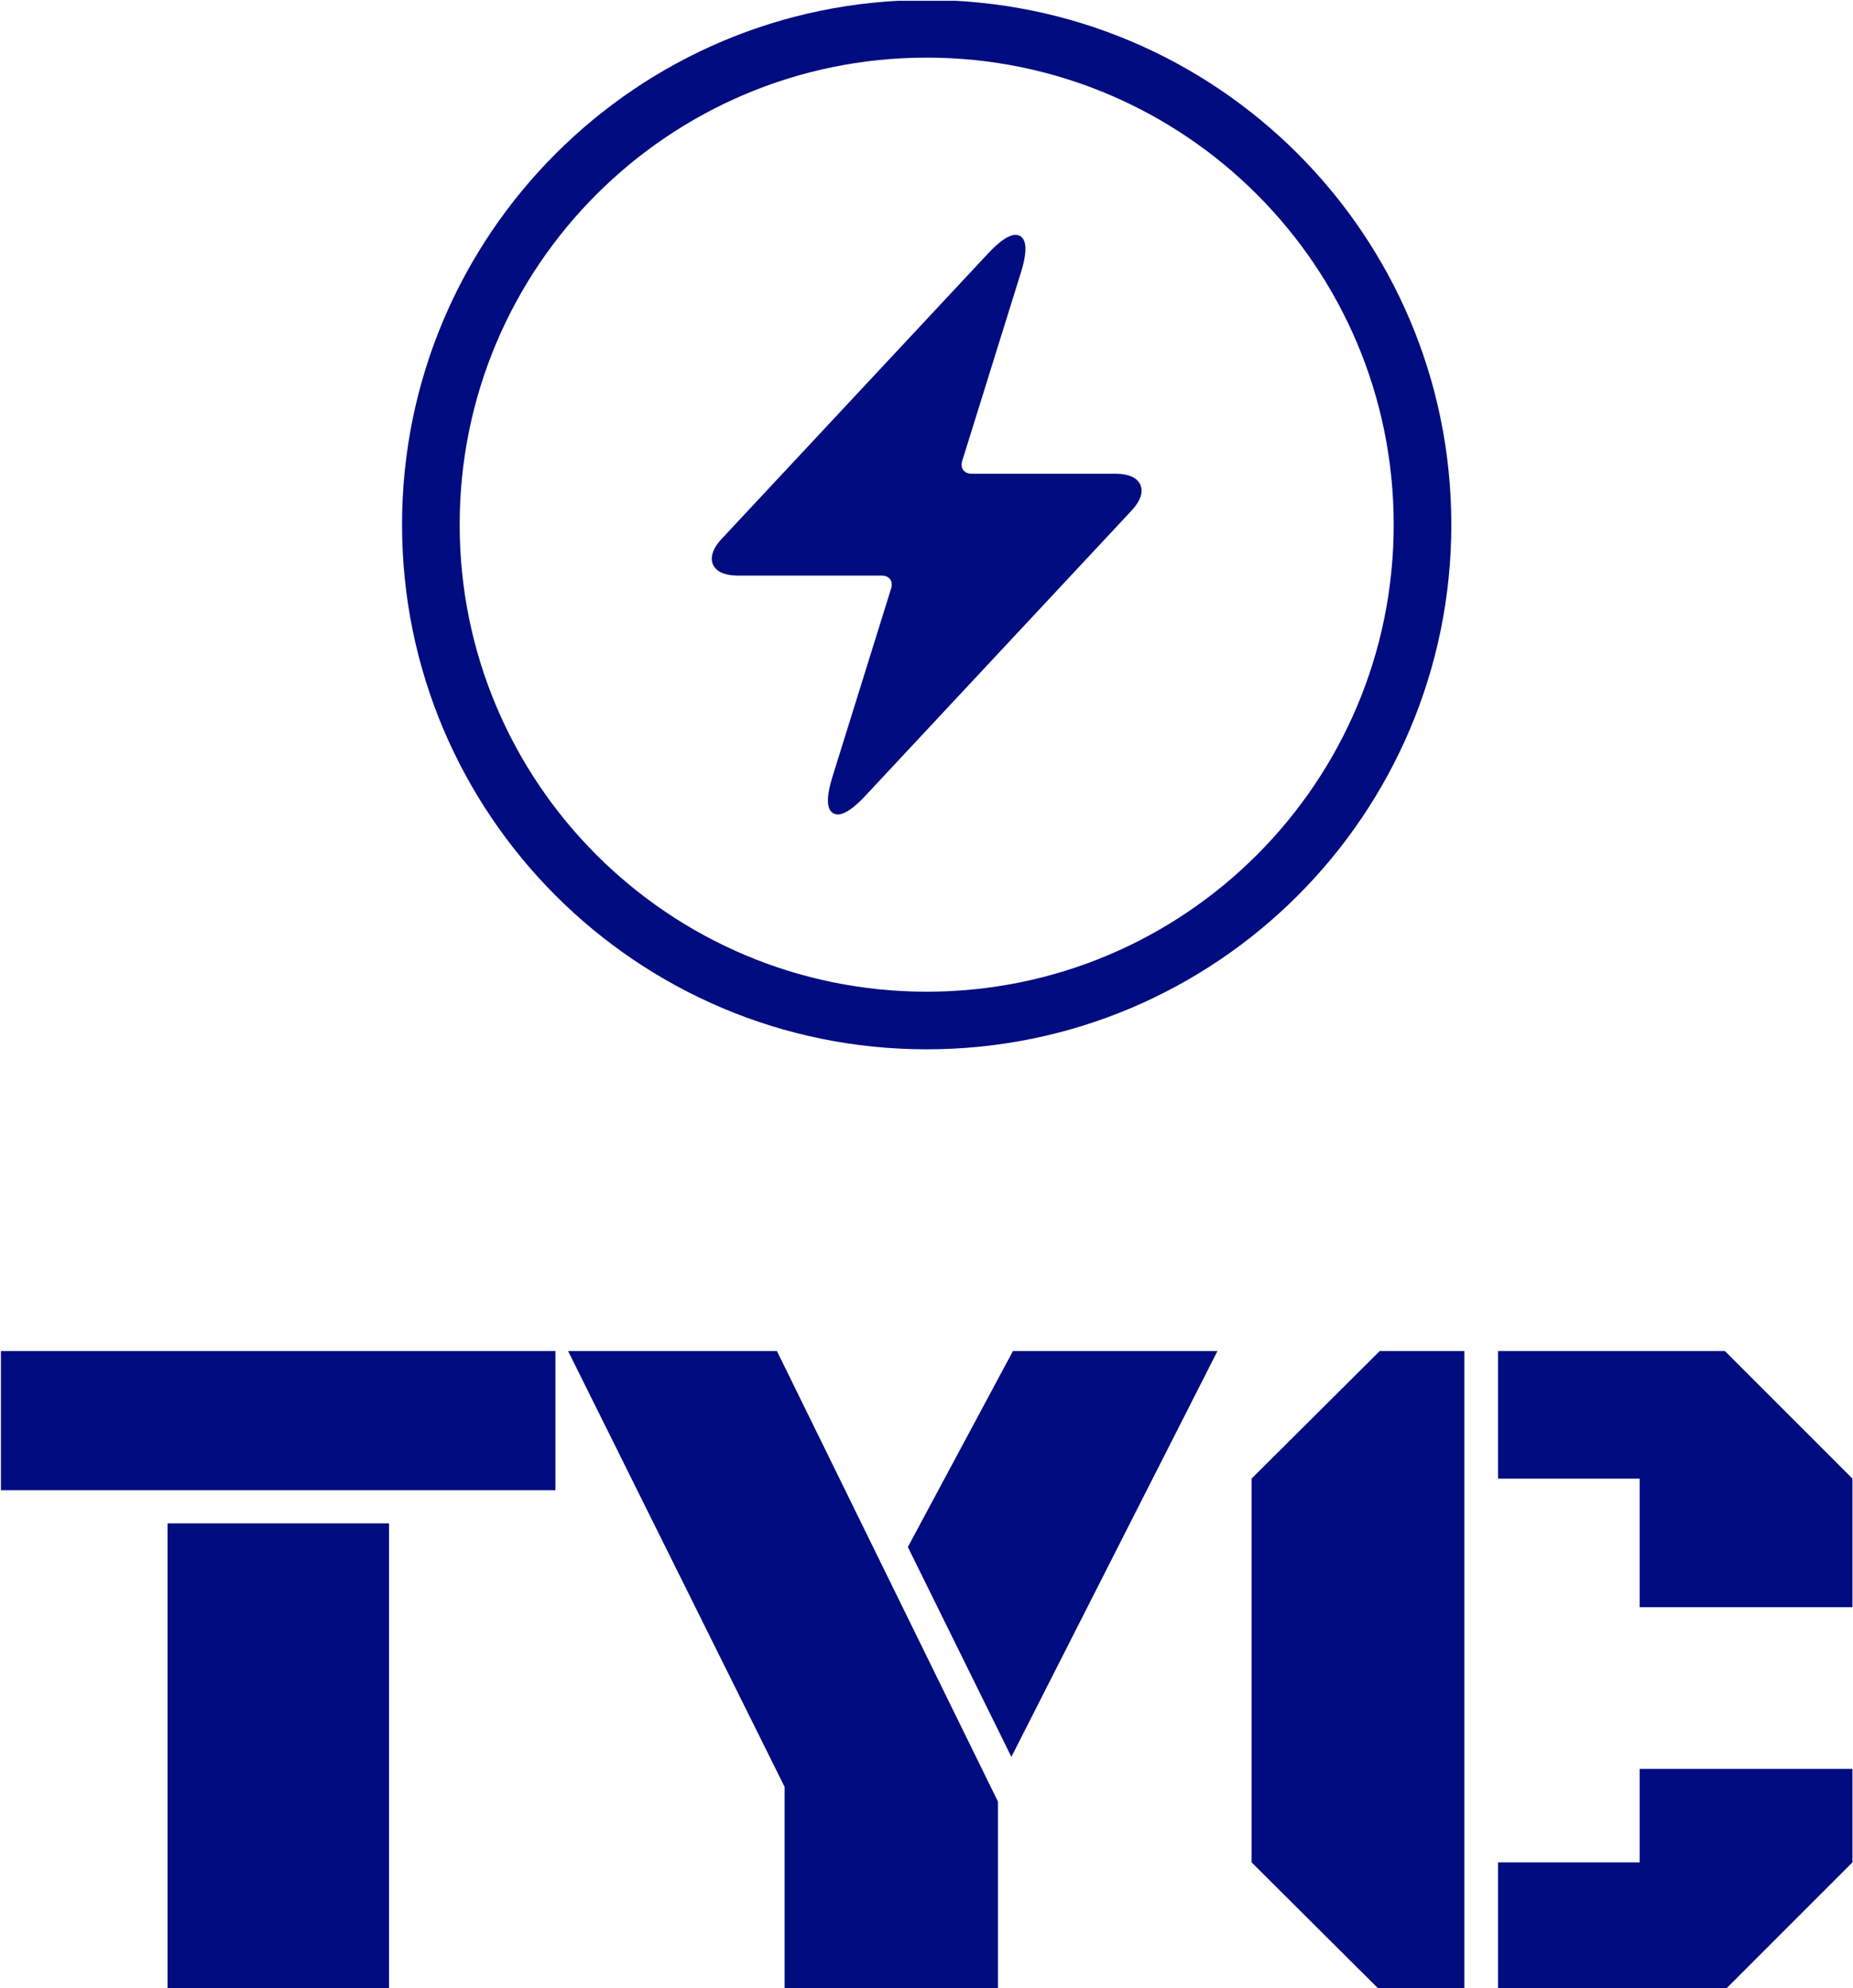
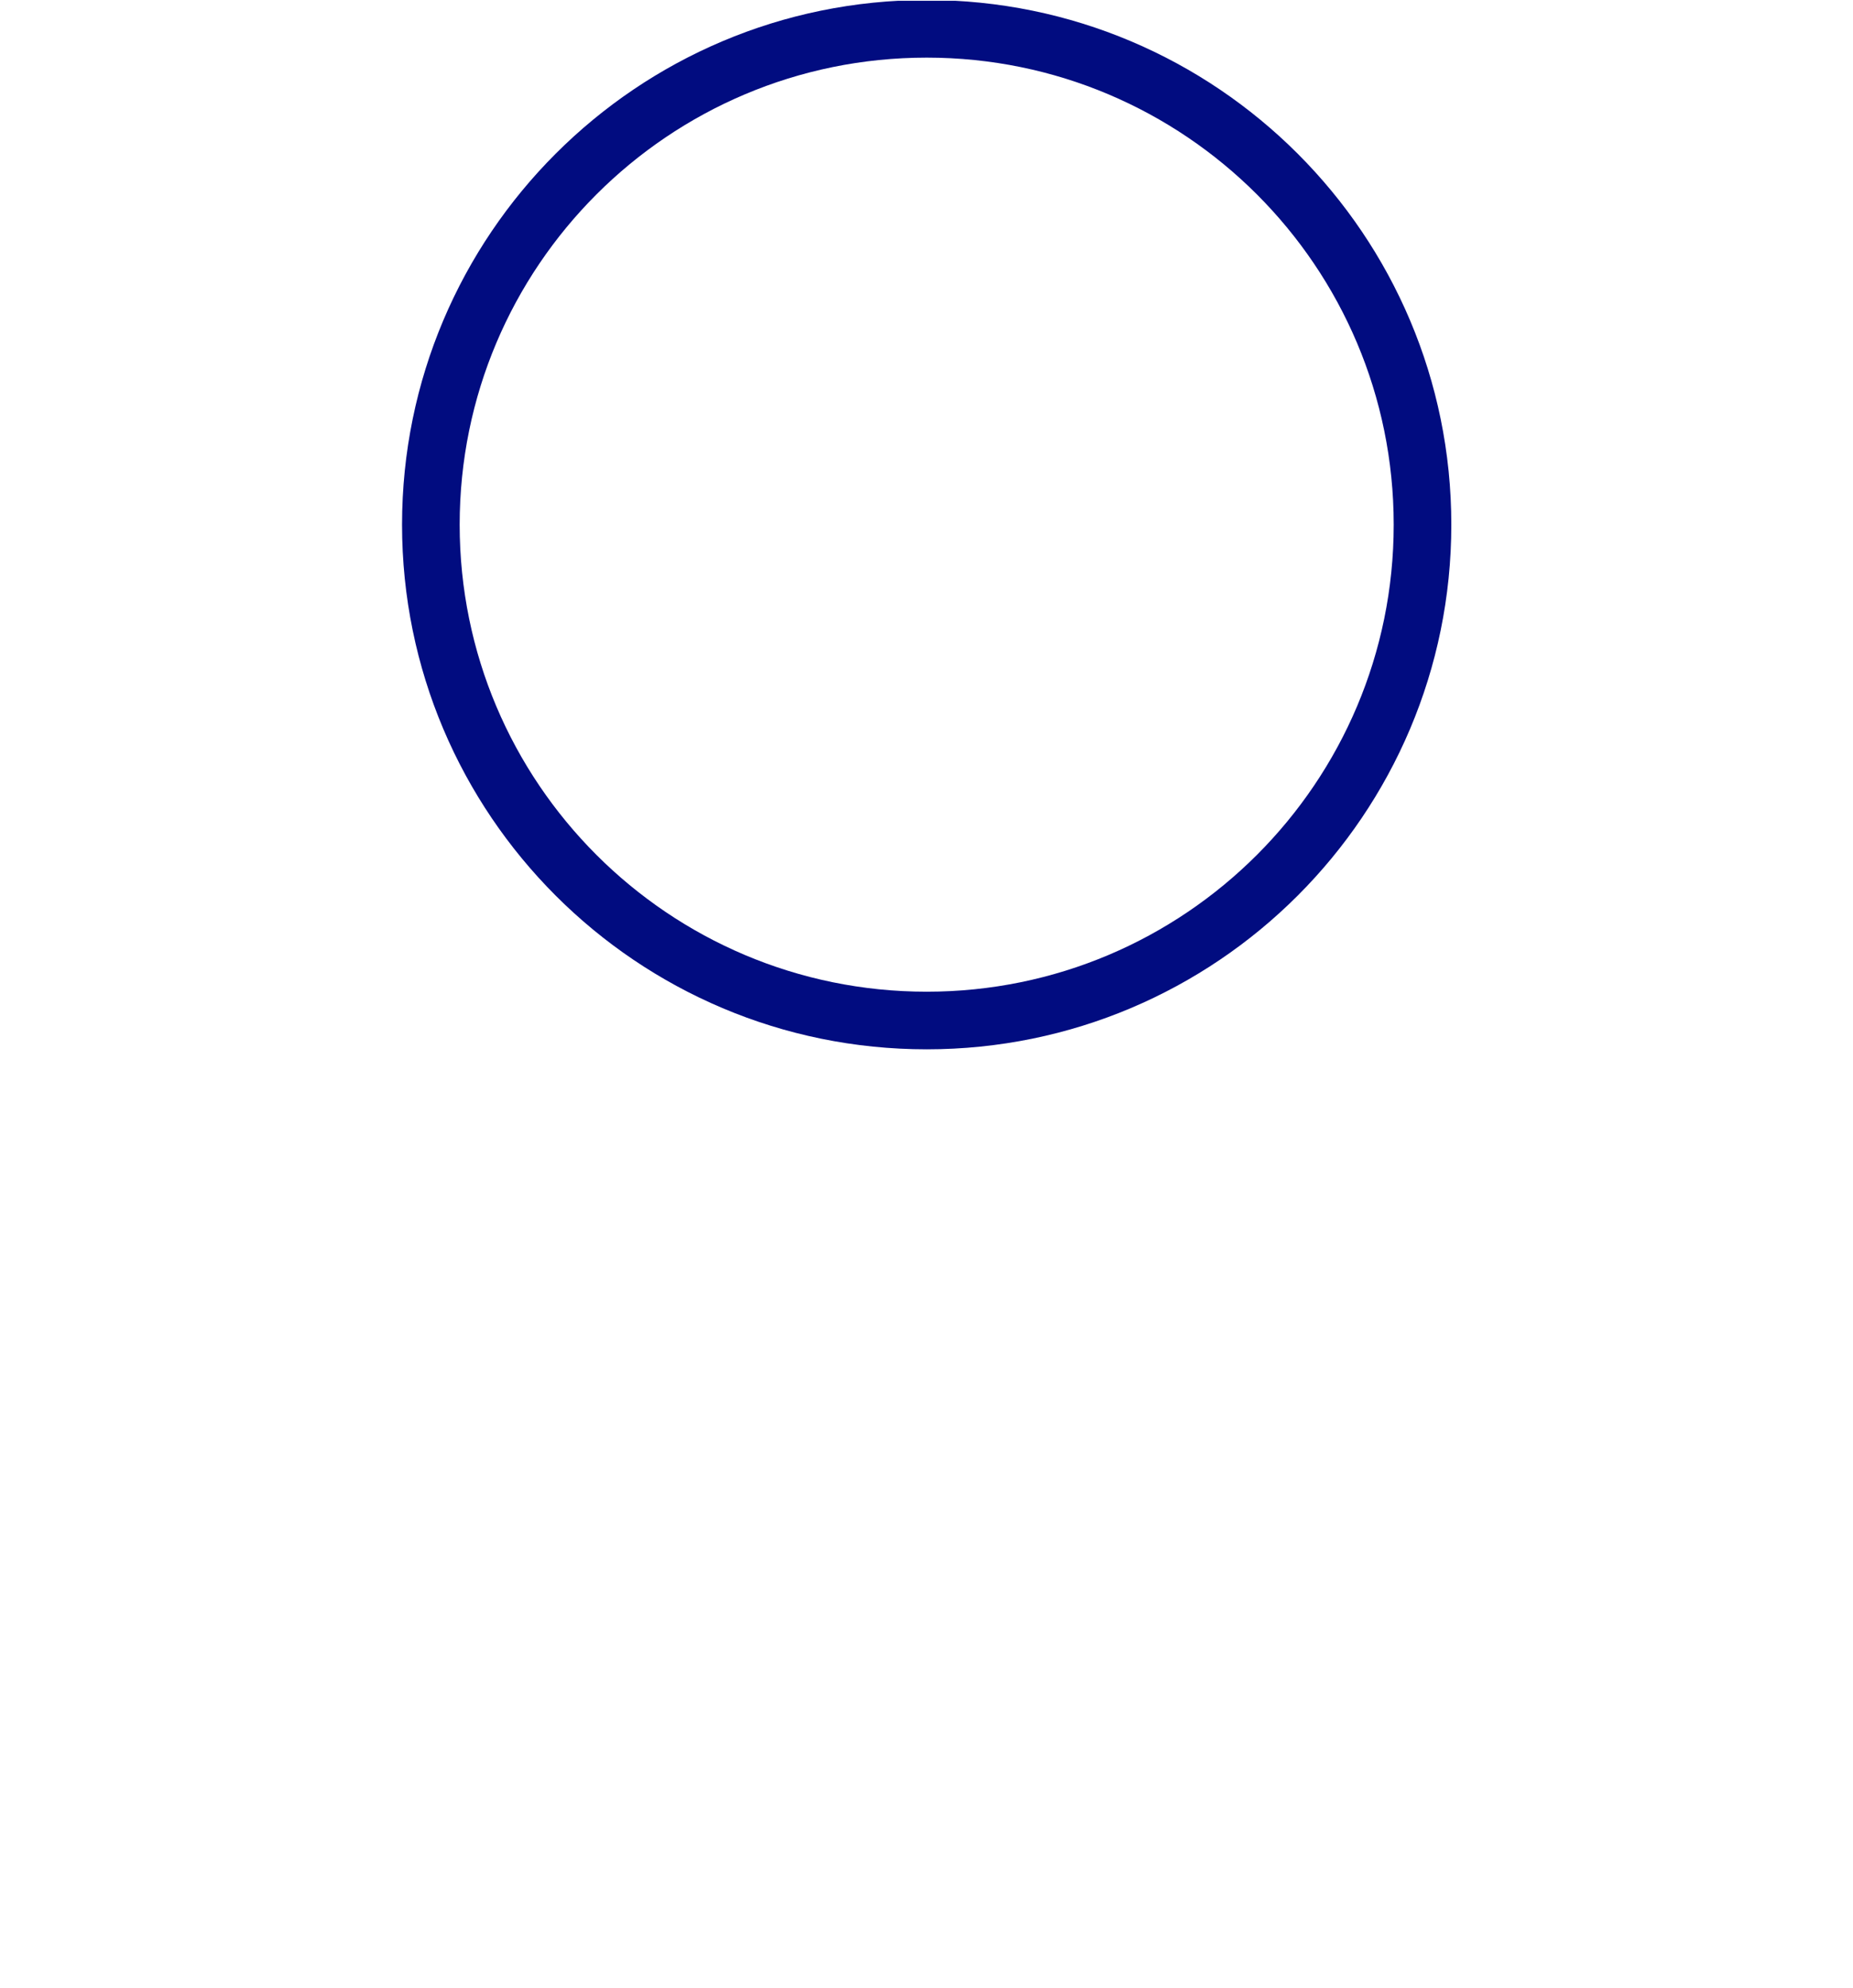
<svg xmlns="http://www.w3.org/2000/svg" viewBox="0 0 1000 1073">
  <g transform="matrix(1,0,0,1,0.1,0.434)">
    <svg width="1000" height="1073" data-background-color="#ffffff" viewBox="0 0 230 247">
      <g transform="matrix(1,0,0,1,-0.023,-0.1)">
        <svg width="230.046" height="247.2" viewBox="0 0 230.046 247.2">
          <g>
            <svg width="230.046" height="247.2" viewBox="0 0 395.52 425.013">
              <g transform="matrix(1,0,0,1,0,288.545)">
                <svg width="395.52" height="136.468" viewBox="0 0 395.52 136.468">
                  <g>
                    <svg width="395.52" height="136.468" viewBox="0 0 395.52 136.468">
                      <g>
                        <svg width="395.52" height="136.468" viewBox="0 0 395.52 136.468">
                          <g transform="matrix(1,0,0,1,0,0)">
                            <svg width="395.52" height="136.468" data-palette-color="#010c80" viewBox="1.27 -32.4 93.89 32.4">
-                               <path fill="#010c80" d="M9.72 0v-23.66h11.23V0H9.72ZM1.27-25.34v-7.06h28.12v7.06H1.27ZM41.01 0v-10.3L30.03-32.4h10.59L51.83-9.55V0H41.01Zm21.95-32.4L52.51-11.82l-5.25-10.64 5.33-9.94h10.37Zm12.52 0V0h-4.29l-6.5-6.47v-19.46l6.5-6.47h4.29Zm8.89 6.47h-7.18v-6.47h11.5l6.47 6.47v6.52H84.37v-6.52ZM88.69 0h-11.5v-6.47h7.18v-4.74h10.79v4.74L88.69 0Z" class="wordmark-text-0" data-fill-palette-color="primary" />
-                             </svg>
+                               </svg>
                          </g>
                        </svg>
                      </g>
                    </svg>
                  </g>
                </svg>
              </g>
              <g transform="matrix(1,0,0,1,85.704,0)">
                <svg width="224.111" height="224.111" viewBox="0 0 224.111 224.111">
                  <g>
                    <svg />
                  </g>
                  <g>
                    <svg width="224.111" height="224.111" viewBox="0 0 224.111 224.111">
                      <g>
                        <path fill="#010c80" stroke="transparent" d="M0 112.056C0 50.169 50.169 0 112.056 0s112.056 50.169 112.055 112.056c0 61.887-50.169 112.056-112.055 112.055C50.169 224.111 0 173.942 0 112.056zm112.056 99.749c55.09 0 99.749-44.659 99.749-99.749 0-55.09-44.659-99.749-99.749-99.749-55.09 0-99.749 44.659-99.749 99.749 0 55.09 44.659 99.749 99.749 99.749z" data-fill-palette-color="tertiary" />
                      </g>
                      <g transform="matrix(1,0,0,1,66.158,50.165)">
                        <svg width="91.795" height="123.782" viewBox="0 0 91.795 123.782">
                          <g>
                            <svg xml:space="preserve" width="91.795" height="123.782" class="icon-s-0" data-fill-palette-color="accent" viewBox="16.628 5 66.744 90.002">
-                               <path fill="#010c80" d="M83.188 43.82c-.481-1.112-1.838-1.725-3.814-1.725H56.995c-.575 0-1.043-.205-1.315-.576-.273-.371-.33-.879-.158-1.428l9.111-29.24c.827-2.654.928-4.435.297-5.291-.27-.367-.66-.56-1.132-.56-1.041 0-2.478.972-4.265 2.889L18.155 52.214c-1.35 1.445-1.827 2.854-1.343 3.968.482 1.112 1.838 1.726 3.815 1.726h22.378c.575 0 1.043.204 1.316.575.272.371.329.879.157 1.429l-9.111 29.237c-.827 2.654-.927 4.437-.297 5.293.27.365.66.56 1.132.56 1.041 0 2.476-.972 4.265-2.89L81.844 47.79c1.349-1.447 1.828-2.856 1.344-3.97z" data-fill-palette-color="accent" />
-                             </svg>
+                               </svg>
                          </g>
                        </svg>
                      </g>
                    </svg>
                  </g>
                </svg>
              </g>
            </svg>
          </g>
        </svg>
      </g>
    </svg>
  </g>
</svg>